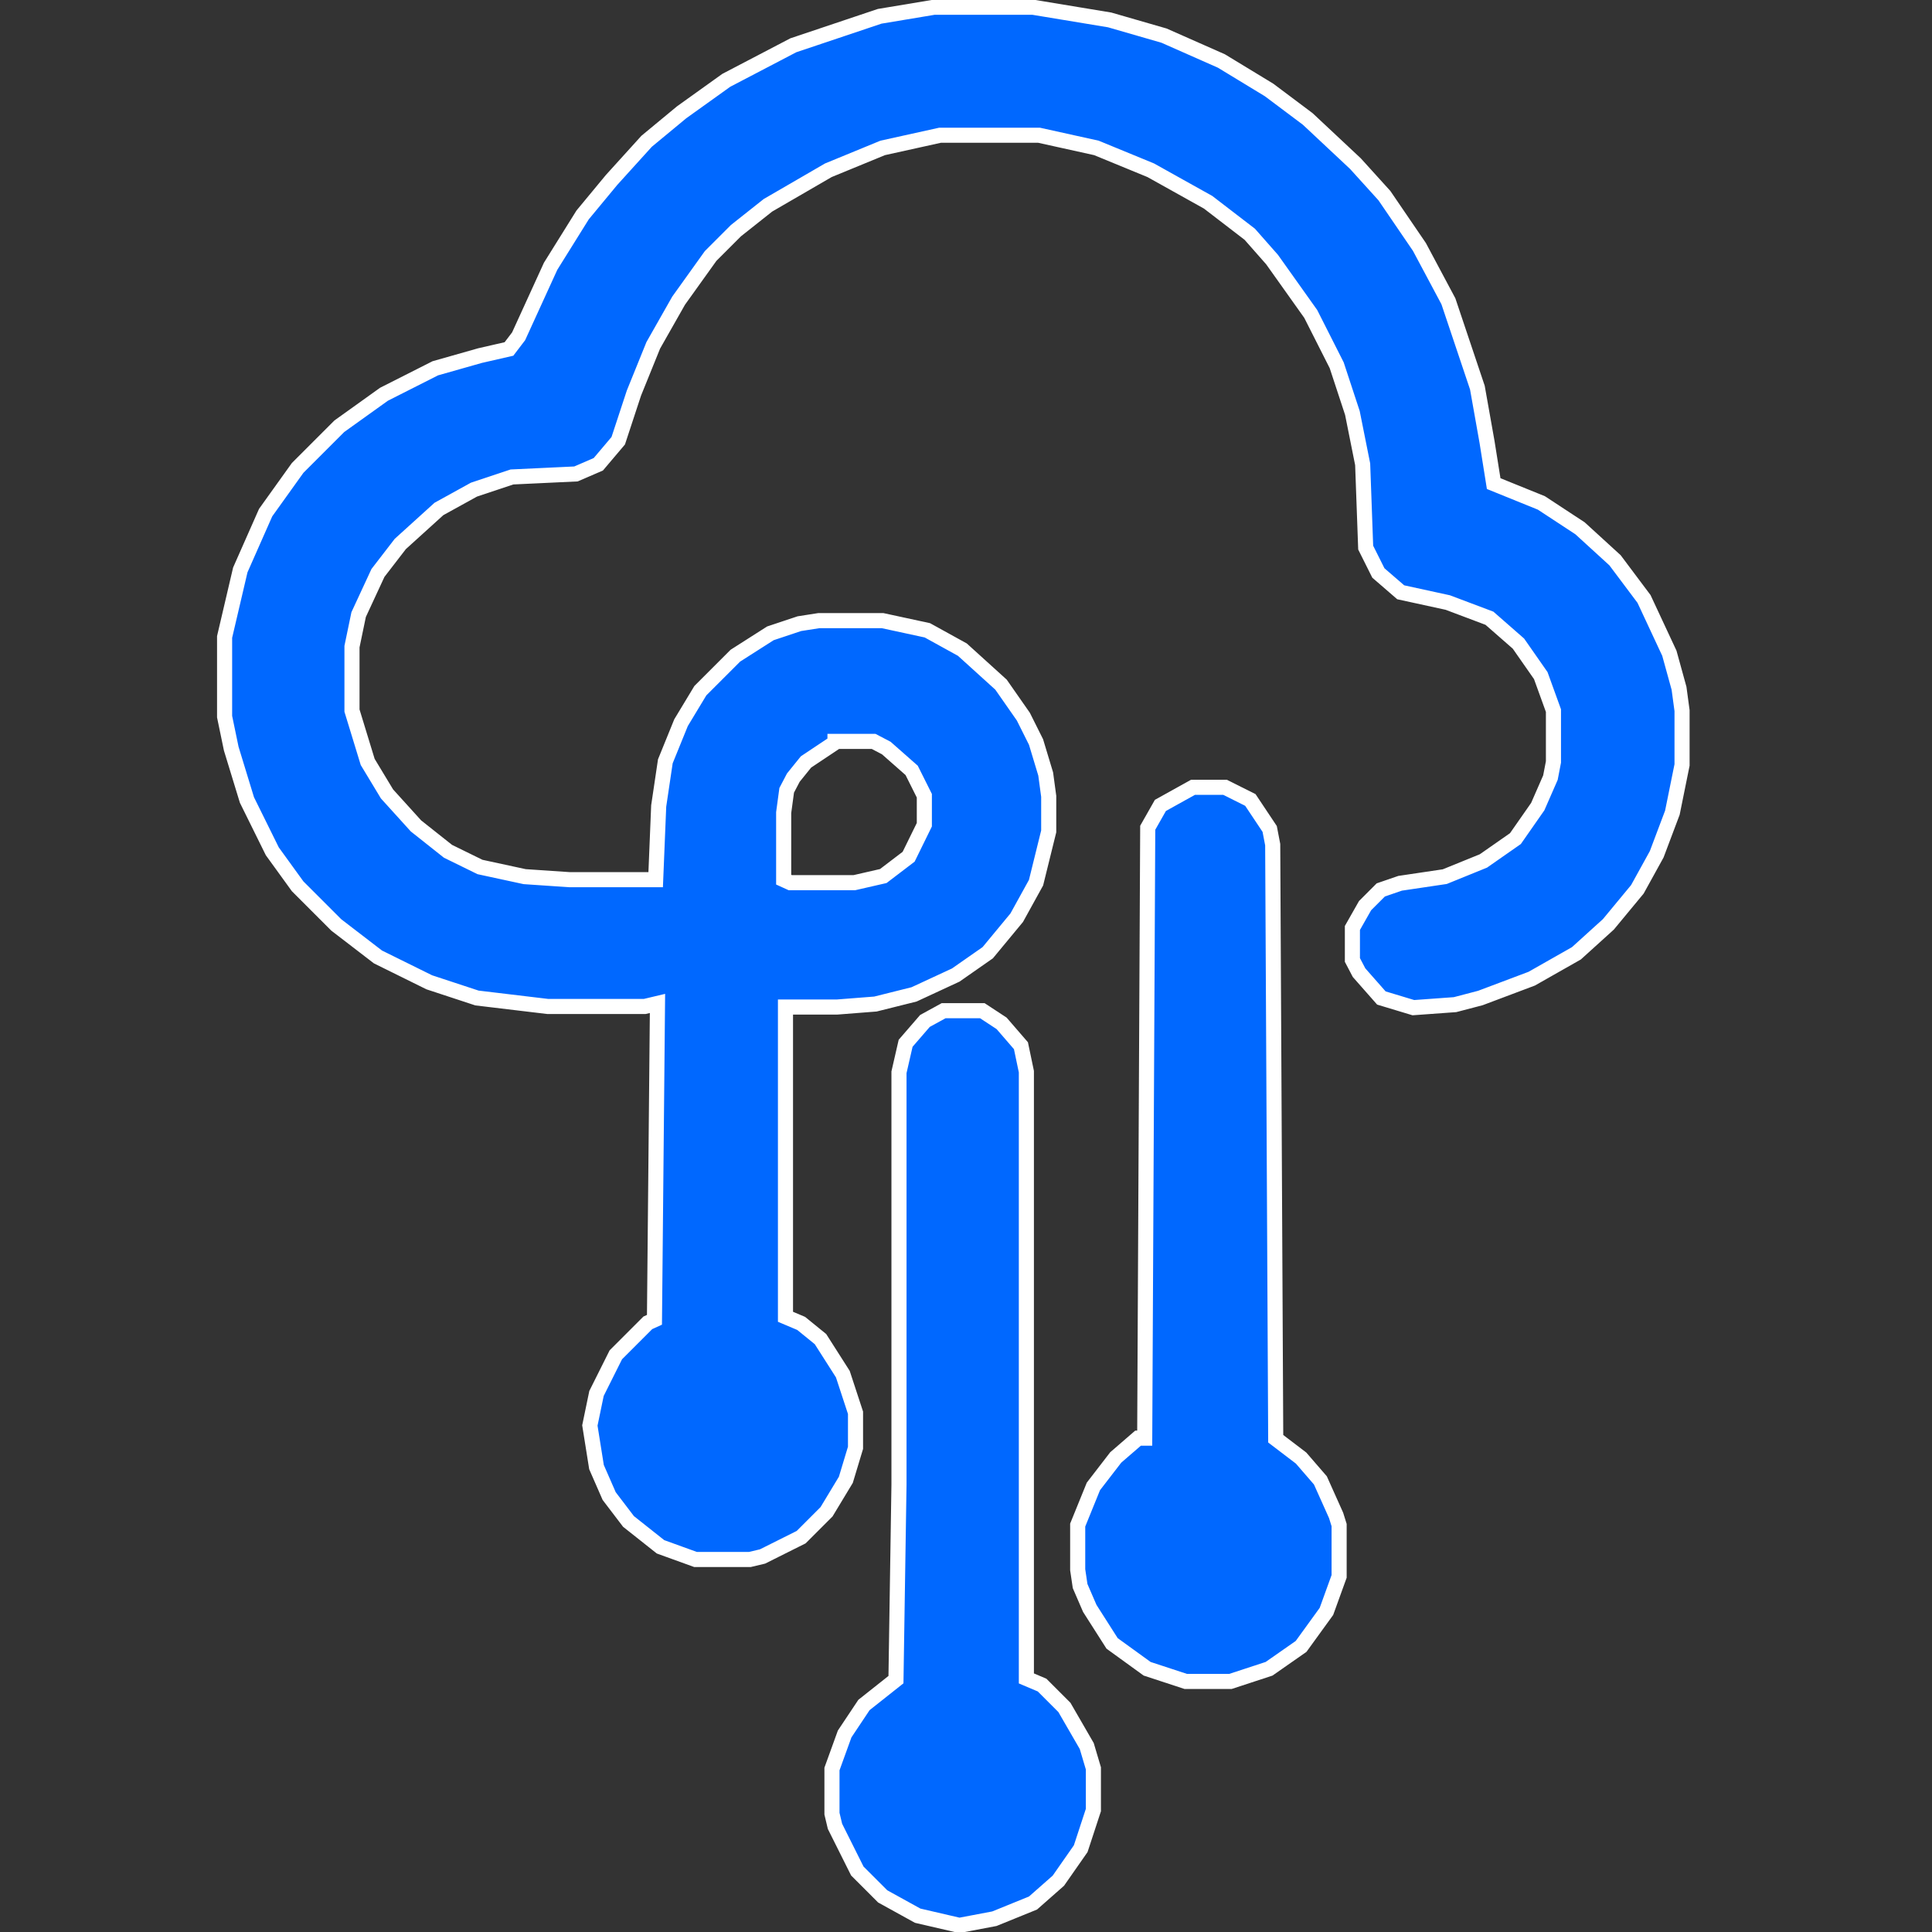
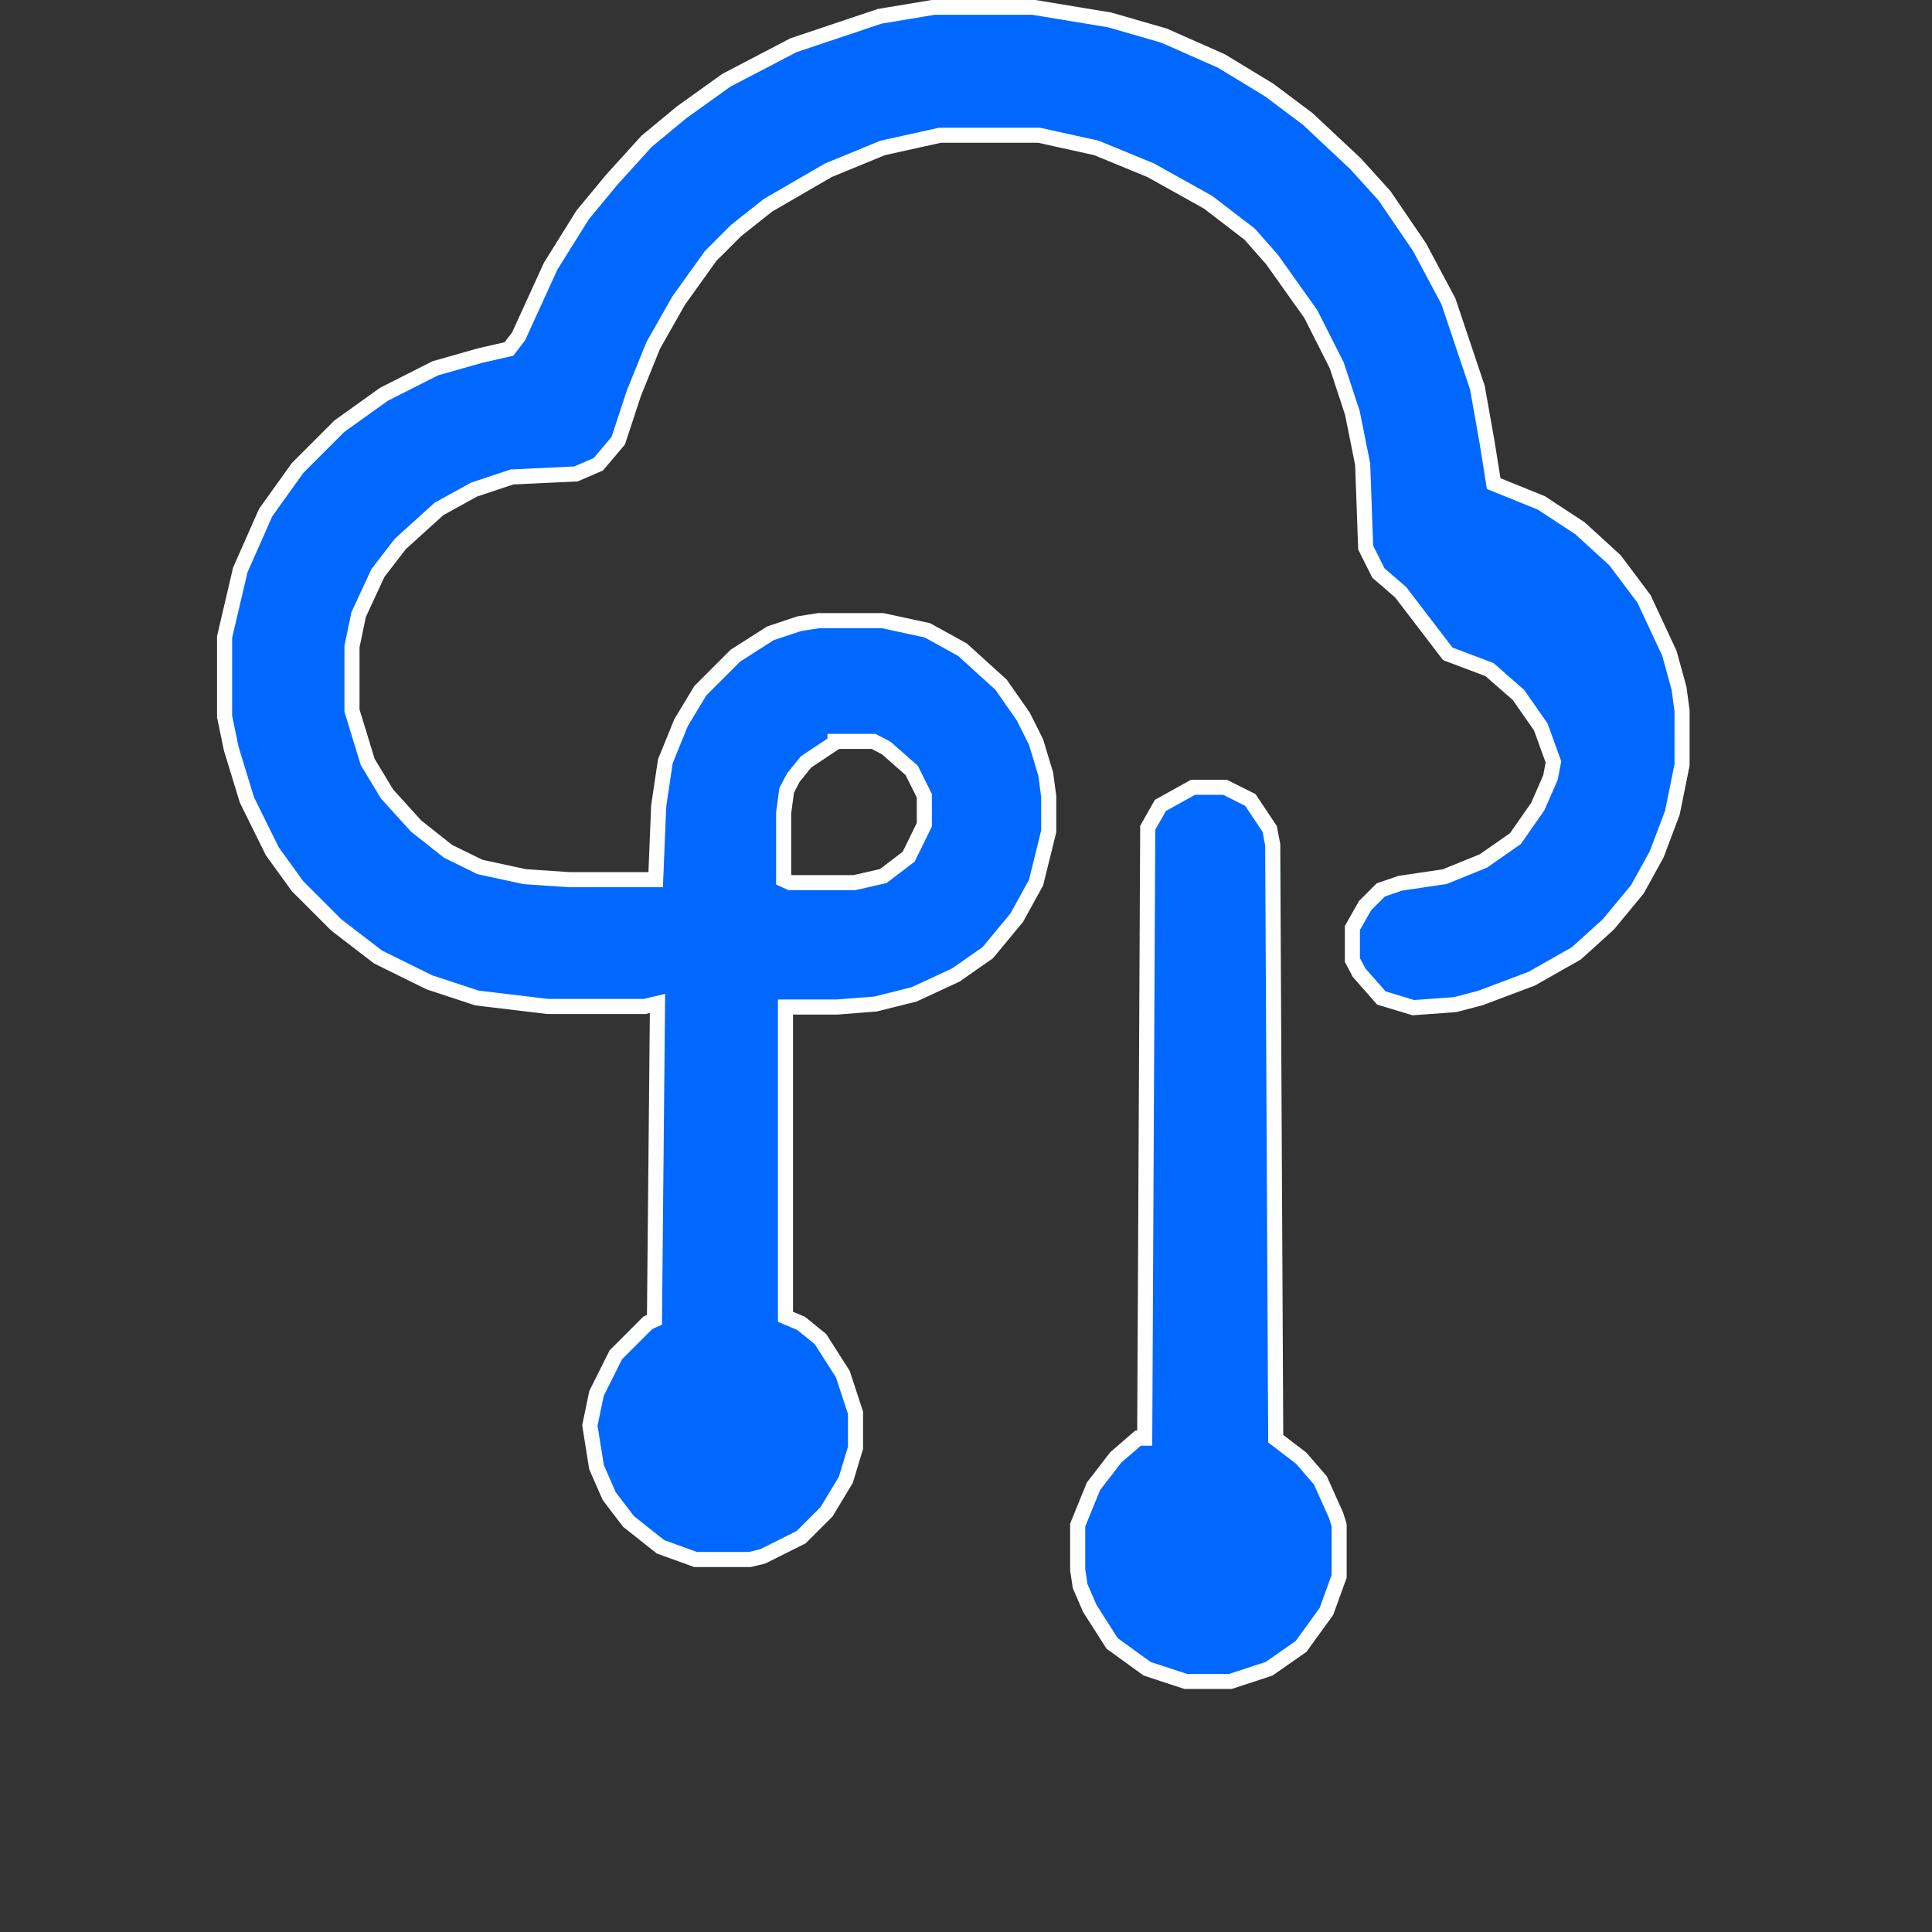
<svg xmlns="http://www.w3.org/2000/svg" version="1.1" id="Layer_1" x="0px" y="0px" viewBox="0 0 32 32" enable-background="new 0 0 32 32" xml:space="preserve">
  <rect x="0" y="0" width="32" height="32" fill="#333333" stroke="none" />
-   <path fill="#0068FF" stroke="#FFFFFF" stroke-width="0.25" stroke-miterlimit="10" d="M15.47,0.12h1.64l1.27,0.21l0.9,0.26  l0.95,0.42l0.79,0.48l0.64,0.48l0.79,0.74l0.48,0.53l0.58,0.85l0.48,0.9l0.48,1.43l0.16,0.9l0.11,0.69l0.79,0.32l0.64,0.42  l0.58,0.53l0.48,0.64l0.42,0.9l0.16,0.58l0.05,0.37v0.9l-0.16,0.79l-0.26,0.69l-0.32,0.58l-0.48,0.58l-0.53,0.48l-0.74,0.42  l-0.85,0.32l-0.42,0.11l-0.69,0.05l-0.53-0.16l-0.37-0.42l-0.11-0.21v-0.53l0.21-0.37l0.26-0.26l0.32-0.11l0.74-0.11l0.64-0.26  l0.53-0.37l0.37-0.53l0.21-0.48l0.05-0.26v-0.85l-0.21-0.58l-0.37-0.53l-0.48-0.42l-0.69-0.26L23.2,9.81l-0.37-0.32l-0.21-0.42  l-0.05-1.38L22.4,6.84l-0.26-0.79L21.71,5.2l-0.64-0.9l-0.37-0.42l-0.69-0.53l-0.95-0.53l-0.9-0.37l-0.95-0.21h-1.64l-0.95,0.21  l-0.9,0.37L12.72,3.4l-0.53,0.42l-0.42,0.42l-0.53,0.74l-0.42,0.74l-0.32,0.79l-0.26,0.79L9.91,7.69L9.54,7.85L8.48,7.9L7.85,8.11  L7.27,8.43L6.63,9.01L6.26,9.49l-0.32,0.69l-0.11,0.53v1.06l0.26,0.85l0.32,0.53l0.48,0.53l0.53,0.42l0.53,0.26l0.74,0.16l0.74,0.05  h1.43l0.05-1.22l0.11-0.74l0.26-0.64l0.32-0.53l0.58-0.58l0.58-0.37l0.48-0.16l0.32-0.05h1.06l0.74,0.16l0.58,0.32l0.64,0.58  l0.37,0.53l0.21,0.42l0.16,0.53l0.05,0.37v0.58l-0.21,0.85l-0.32,0.58l-0.48,0.58l-0.53,0.37l-0.69,0.32l-0.64,0.16l-0.64,0.05  h-0.85v5.13l0.26,0.11l0.32,0.26l0.37,0.58l0.21,0.64v0.58l-0.16,0.53l-0.32,0.53l-0.42,0.42l-0.64,0.32l-0.21,0.05h-0.9l-0.58-0.21  l-0.53-0.42l-0.32-0.42l-0.21-0.48l-0.11-0.69l0.11-0.53l0.32-0.64l0.53-0.53l0.11-0.05l0.05-5.24l-0.21,0.05H9.07L7.9,16.53  l-0.79-0.26l-0.85-0.42l-0.69-0.53l-0.64-0.64l-0.42-0.58l-0.42-0.85L3.83,12.4l-0.11-0.53v-1.32l0.26-1.11l0.42-0.95l0.53-0.74  l0.69-0.69l0.74-0.53L7.21,6.1l0.74-0.21l0.48-0.11l0.16-0.21l0.53-1.16l0.53-0.85l0.48-0.58l0.58-0.64l0.58-0.48l0.74-0.53  l1.11-0.58l1.43-0.48L15.47,0.12z M13.83,12.3l-0.48,0.32l-0.21,0.26l-0.11,0.21l-0.05,0.37v1.11l0.11,0.05h1.06l0.48-0.11  l0.42-0.32l0.26-0.53v-0.48l-0.21-0.42l-0.42-0.37l-0.21-0.11H13.83z" />
-   <path fill="#0068FF" stroke="#FFFFFF" stroke-width="0.25" stroke-miterlimit="10" d="M15.63,16.74h0.64l0.32,0.21l0.32,0.37  L17,17.75V27.8l0.26,0.11l0.37,0.37l0.37,0.64l0.11,0.37v0.69l-0.21,0.64l-0.37,0.53l-0.42,0.37l-0.64,0.26l-0.58,0.11l-0.69-0.16  l-0.58-0.32l-0.42-0.42l-0.37-0.74l-0.05-0.21v-0.74l0.21-0.58l0.32-0.48l0.53-0.42l0.05-3.23v-6.83l0.11-0.48l0.32-0.37  L15.63,16.74z" />
+   <path fill="#0068FF" stroke="#FFFFFF" stroke-width="0.25" stroke-miterlimit="10" d="M15.47,0.12h1.64l1.27,0.21l0.9,0.26  l0.95,0.42l0.79,0.48l0.64,0.48l0.79,0.74l0.48,0.53l0.58,0.85l0.48,0.9l0.48,1.43l0.16,0.9l0.11,0.69l0.79,0.32l0.64,0.42  l0.58,0.53l0.48,0.64l0.42,0.9l0.16,0.58l0.05,0.37v0.9l-0.16,0.79l-0.26,0.69l-0.32,0.58l-0.48,0.58l-0.53,0.48l-0.74,0.42  l-0.85,0.32l-0.42,0.11l-0.69,0.05l-0.53-0.16l-0.37-0.42l-0.11-0.21v-0.53l0.21-0.37l0.26-0.26l0.32-0.11l0.74-0.11l0.64-0.26  l0.53-0.37l0.37-0.53l0.21-0.48l0.05-0.26l-0.21-0.58l-0.37-0.53l-0.48-0.42l-0.69-0.26L23.2,9.81l-0.37-0.32l-0.21-0.42  l-0.05-1.38L22.4,6.84l-0.26-0.79L21.71,5.2l-0.64-0.9l-0.37-0.42l-0.69-0.53l-0.95-0.53l-0.9-0.37l-0.95-0.21h-1.64l-0.95,0.21  l-0.9,0.37L12.72,3.4l-0.53,0.42l-0.42,0.42l-0.53,0.74l-0.42,0.74l-0.32,0.79l-0.26,0.79L9.91,7.69L9.54,7.85L8.48,7.9L7.85,8.11  L7.27,8.43L6.63,9.01L6.26,9.49l-0.32,0.69l-0.11,0.53v1.06l0.26,0.85l0.32,0.53l0.48,0.53l0.53,0.42l0.53,0.26l0.74,0.16l0.74,0.05  h1.43l0.05-1.22l0.11-0.74l0.26-0.64l0.32-0.53l0.58-0.58l0.58-0.37l0.48-0.16l0.32-0.05h1.06l0.74,0.16l0.58,0.32l0.64,0.58  l0.37,0.53l0.21,0.42l0.16,0.53l0.05,0.37v0.58l-0.21,0.85l-0.32,0.58l-0.48,0.58l-0.53,0.37l-0.69,0.32l-0.64,0.16l-0.64,0.05  h-0.85v5.13l0.26,0.11l0.32,0.26l0.37,0.58l0.21,0.64v0.58l-0.16,0.53l-0.32,0.53l-0.42,0.42l-0.64,0.32l-0.21,0.05h-0.9l-0.58-0.21  l-0.53-0.42l-0.32-0.42l-0.21-0.48l-0.11-0.69l0.11-0.53l0.32-0.64l0.53-0.53l0.11-0.05l0.05-5.24l-0.21,0.05H9.07L7.9,16.53  l-0.79-0.26l-0.85-0.42l-0.69-0.53l-0.64-0.64l-0.42-0.58l-0.42-0.85L3.83,12.4l-0.11-0.53v-1.32l0.26-1.11l0.42-0.95l0.53-0.74  l0.69-0.69l0.74-0.53L7.21,6.1l0.74-0.21l0.48-0.11l0.16-0.21l0.53-1.16l0.53-0.85l0.48-0.58l0.58-0.64l0.58-0.48l0.74-0.53  l1.11-0.58l1.43-0.48L15.47,0.12z M13.83,12.3l-0.48,0.32l-0.21,0.26l-0.11,0.21l-0.05,0.37v1.11l0.11,0.05h1.06l0.48-0.11  l0.42-0.32l0.26-0.53v-0.48l-0.21-0.42l-0.42-0.37l-0.21-0.11H13.83z" />
  <path fill="#0068FF" stroke="#FFFFFF" stroke-width="0.25" stroke-miterlimit="10" d="M19.76,13.04h0.53l0.42,0.21l0.32,0.48  l0.05,0.26l0.05,9.84l0.42,0.32l0.32,0.37l0.26,0.58l0.05,0.16v0.85l-0.21,0.58l-0.42,0.58l-0.53,0.37l-0.64,0.21h-0.74l-0.64-0.21  l-0.58-0.42l-0.37-0.58l-0.16-0.37L17.85,26v-0.74l0.26-0.64l0.37-0.48l0.37-0.32h0.11l0.05-10.11l0.21-0.37L19.76,13.04z" />
</svg>